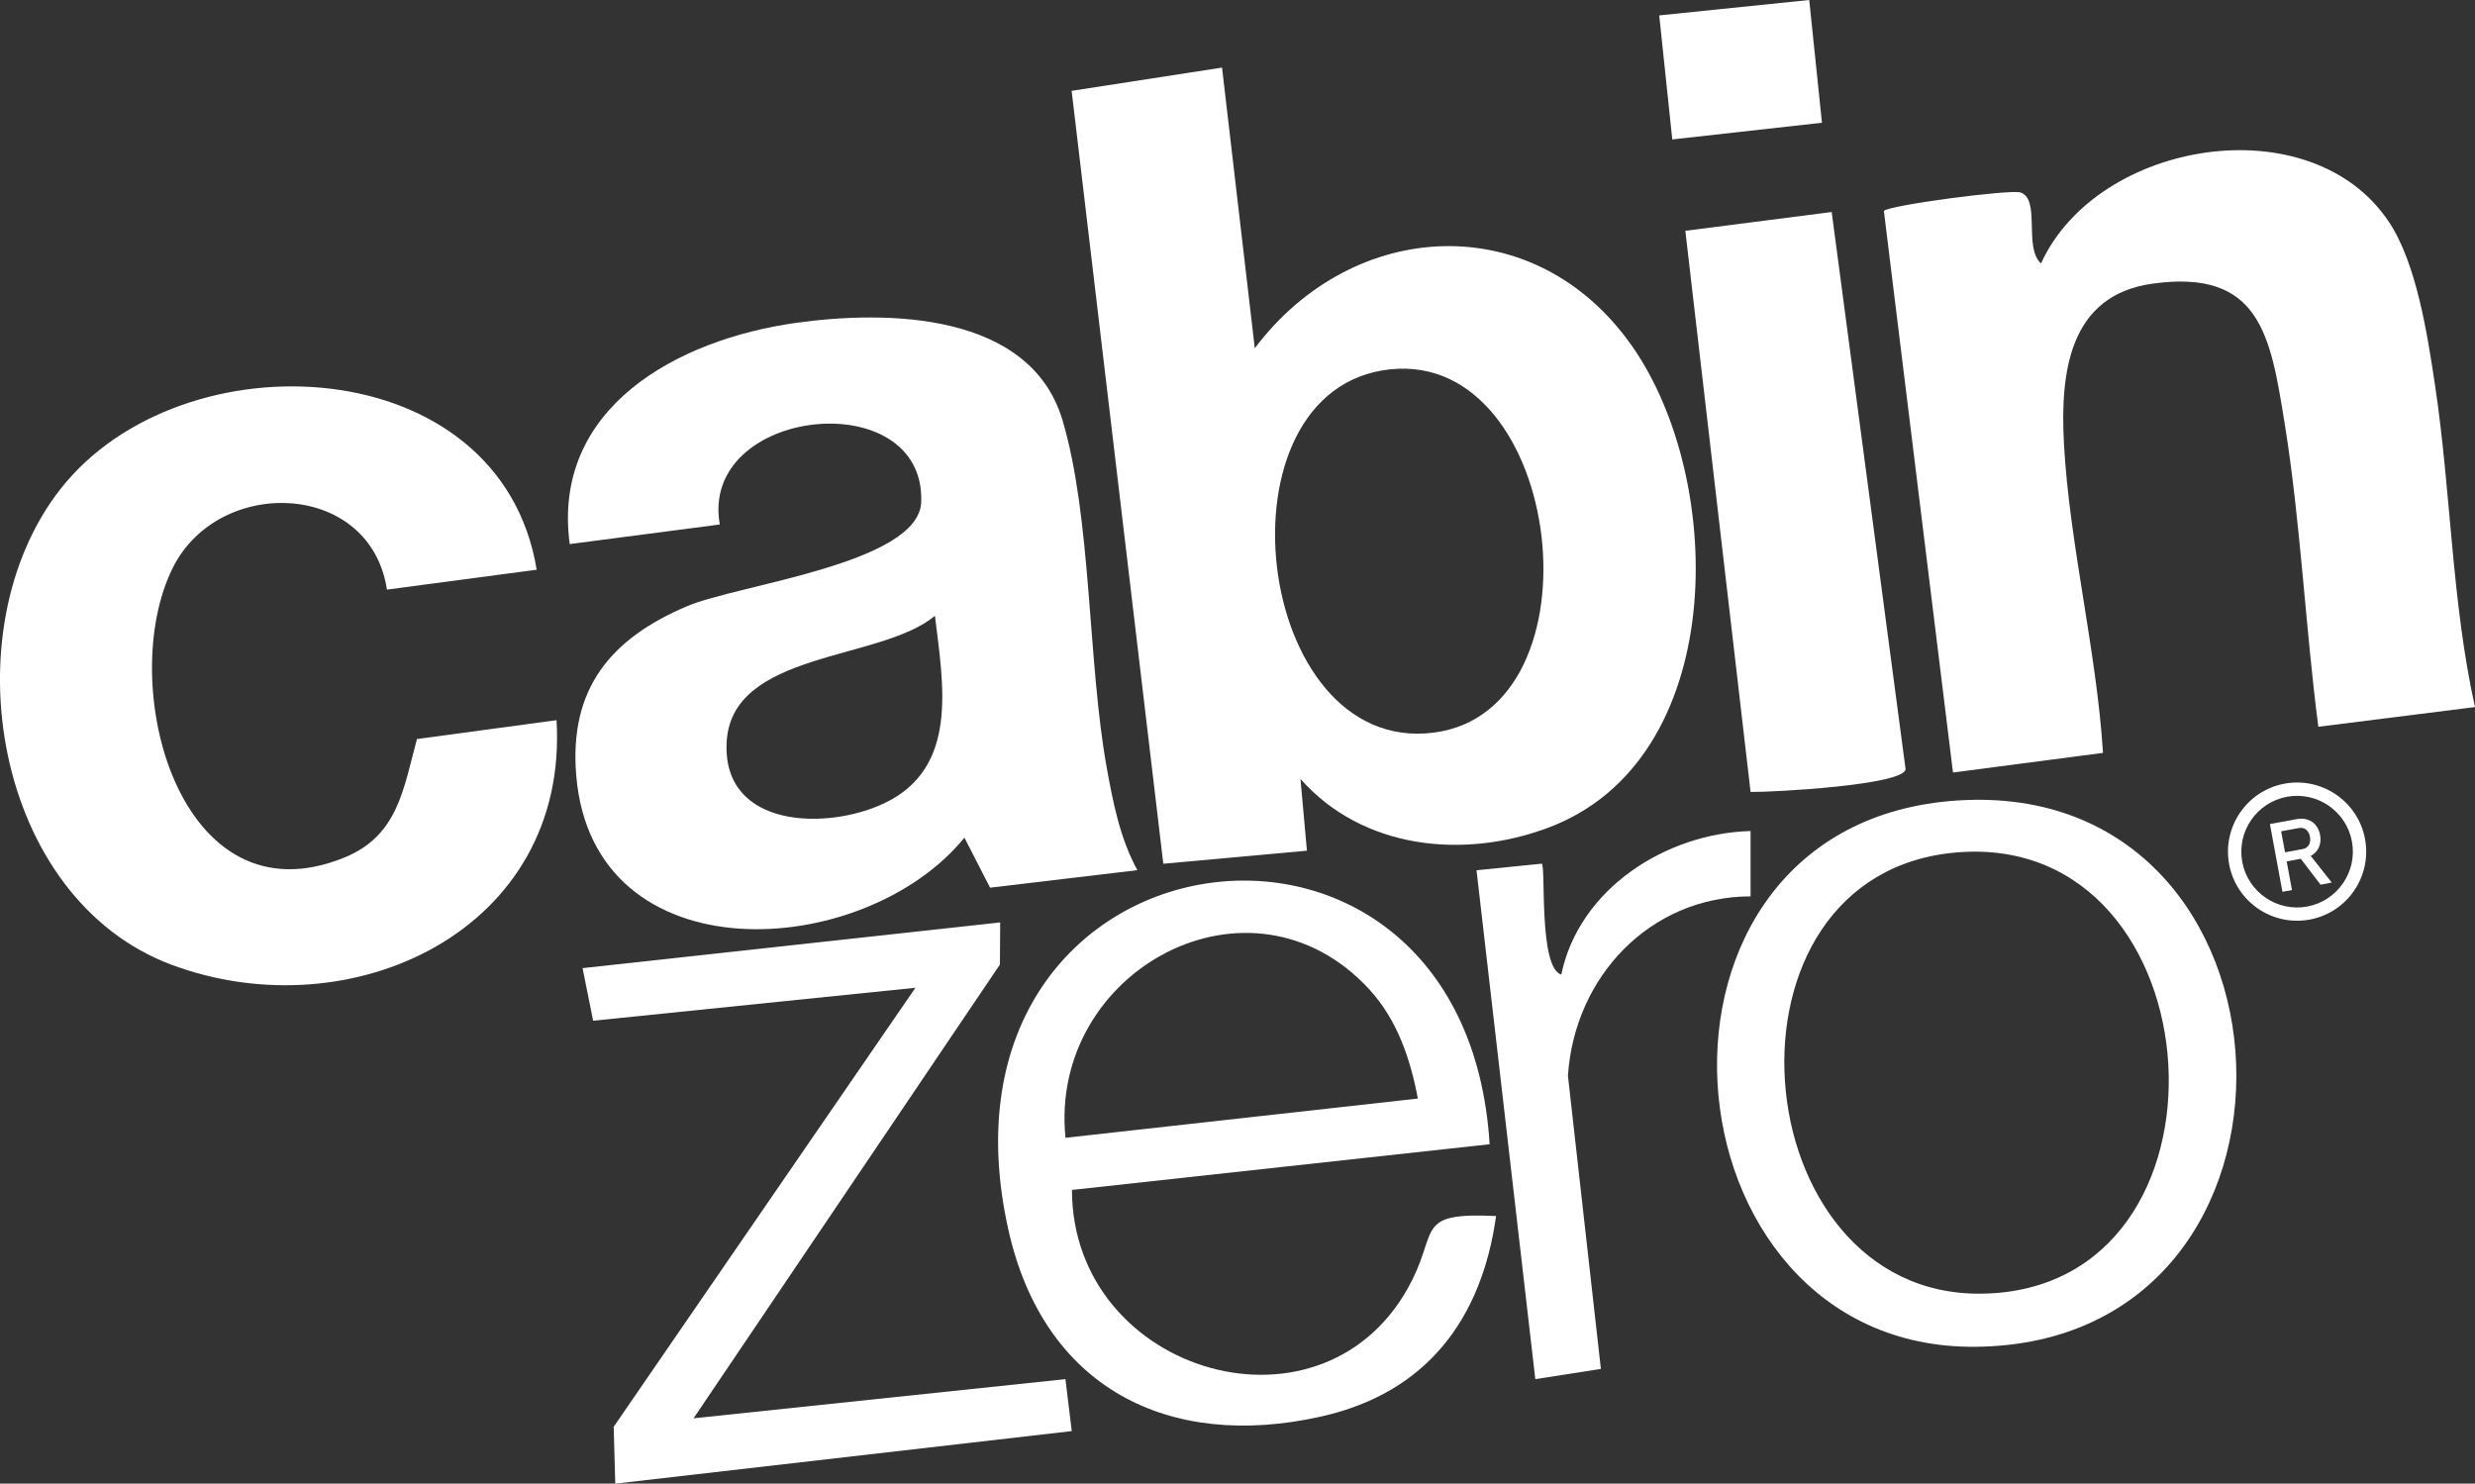
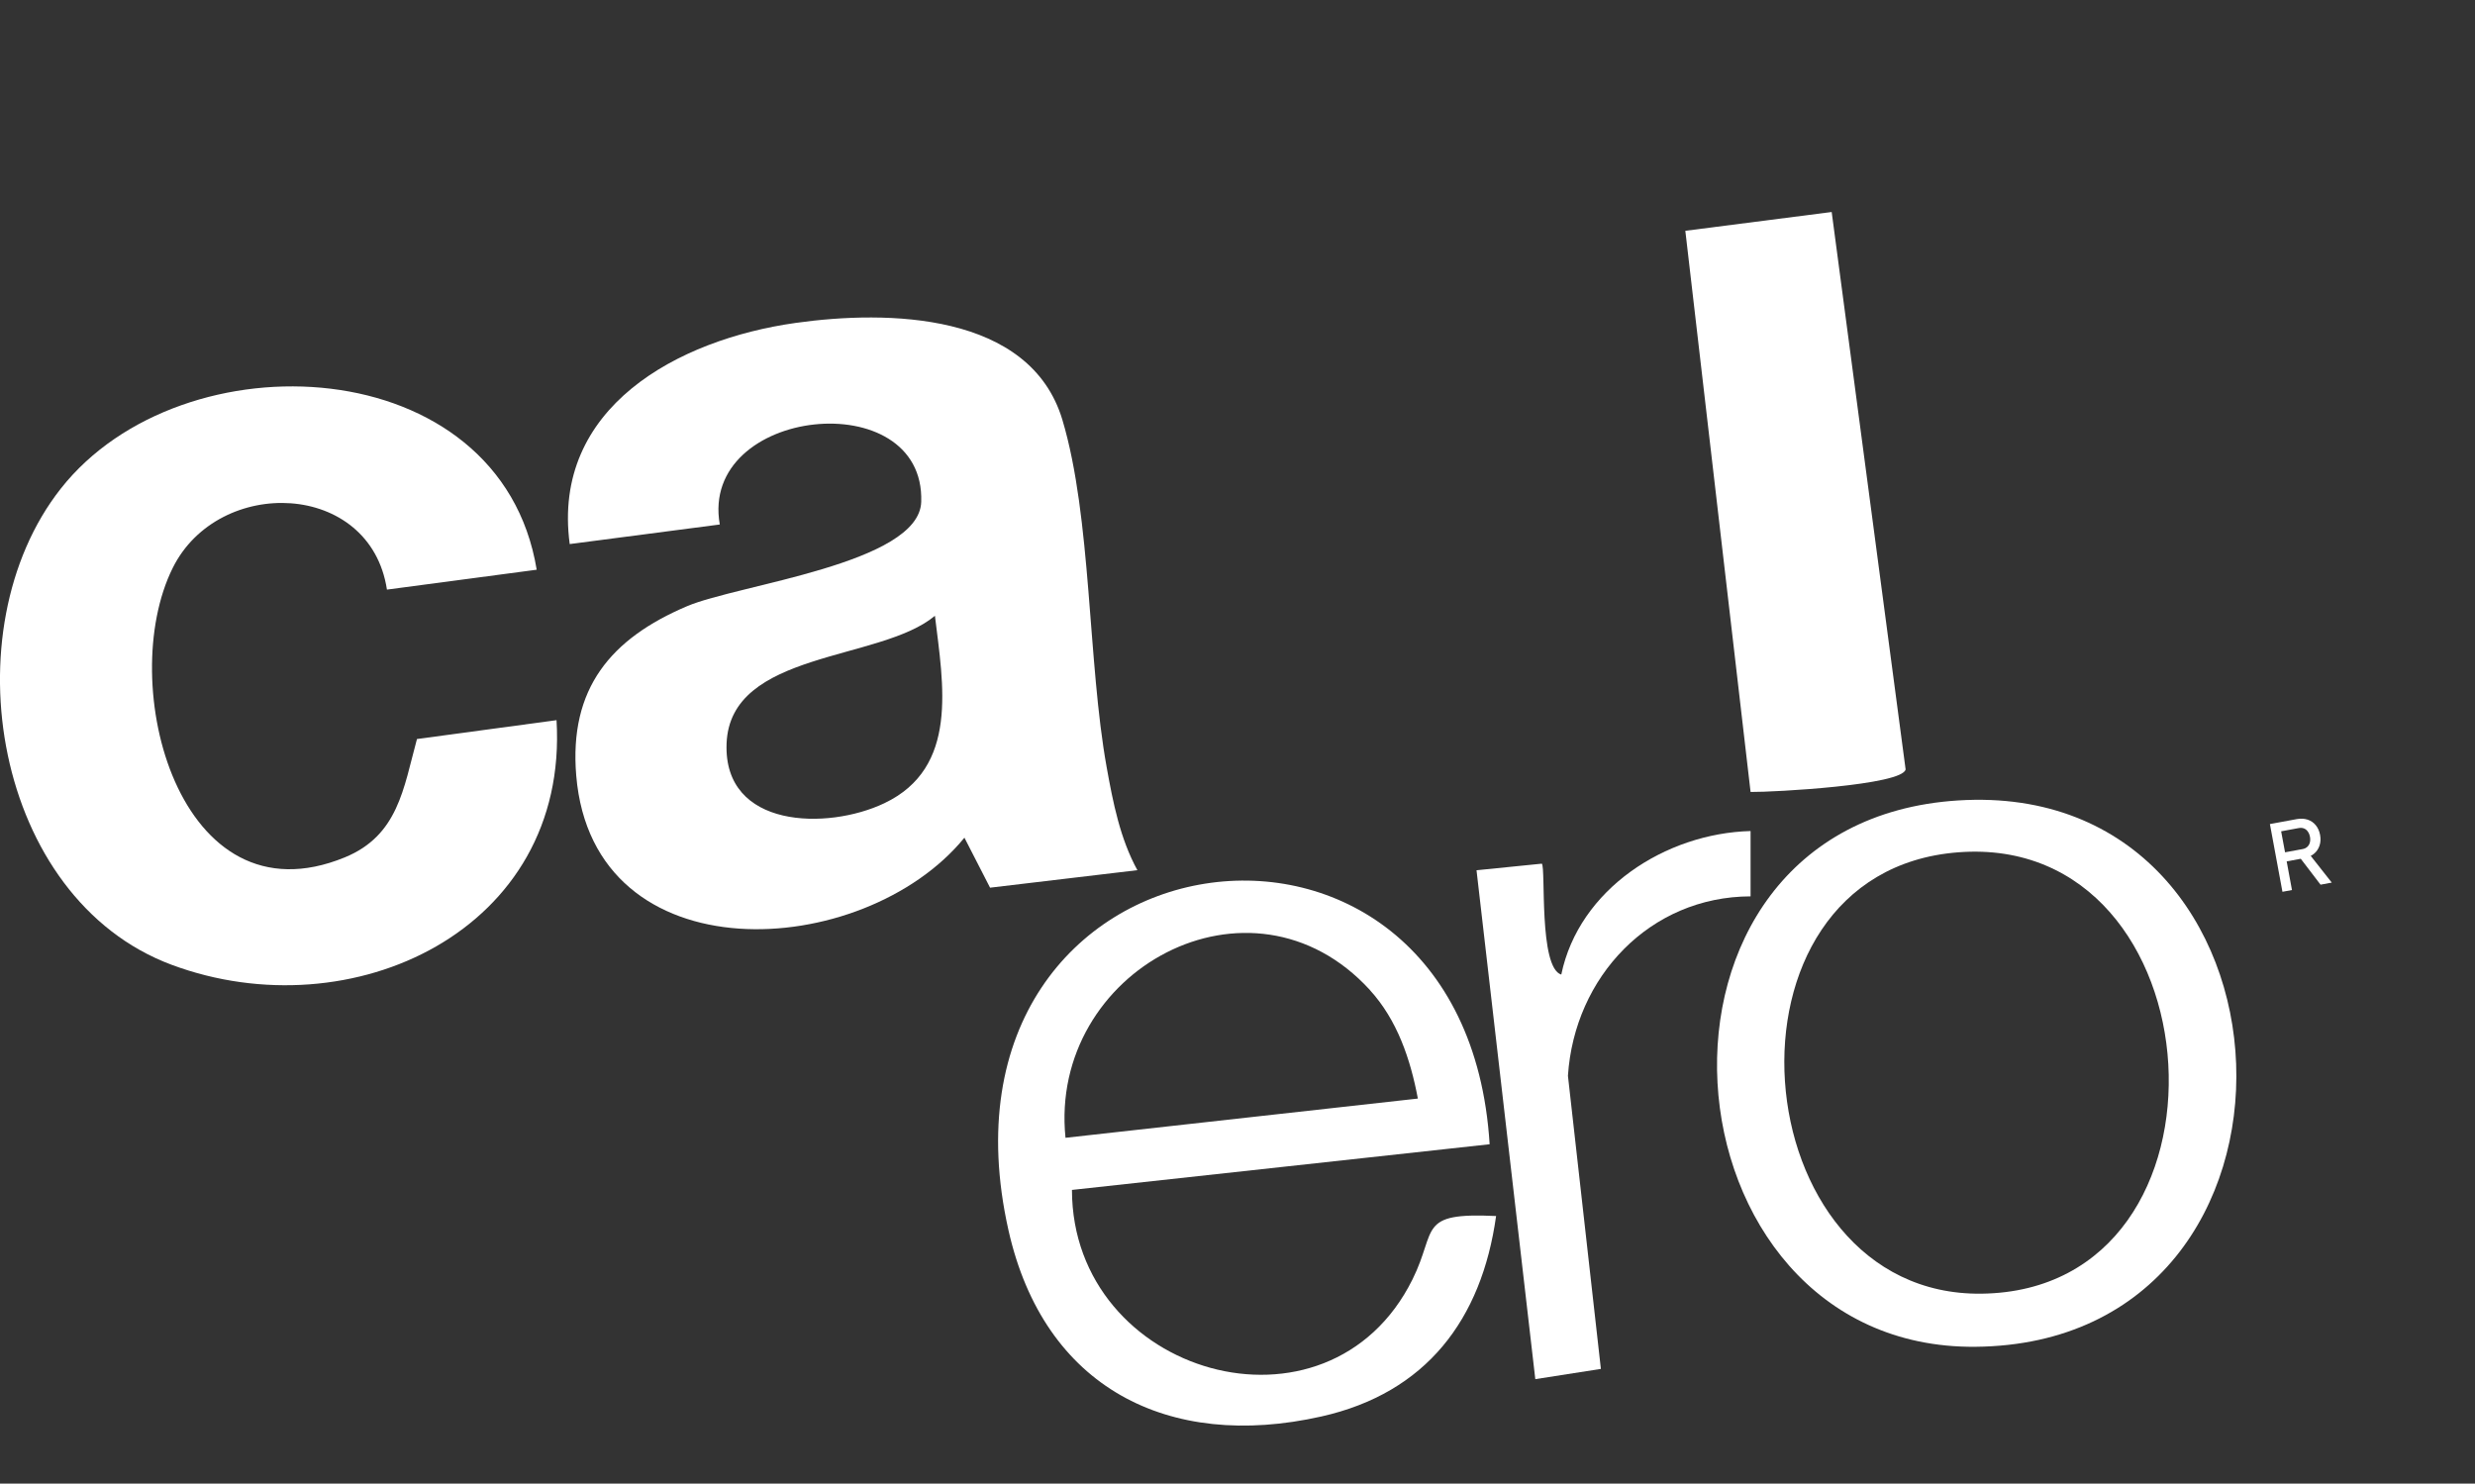
<svg xmlns="http://www.w3.org/2000/svg" viewBox="0 0 379.3 227.37" id="Layer_1">
  <rect x="0" y="0" width="379.3" height="227.37" fill="#333333" stroke="none" />
-   <path fill="#fff" d="M187.28,10.36l5.02,43.01c15.06-20.04,42.95-21.57,57.82-.33,14.57,20.82,14.77,63.47-12.85,73.81-13.04,4.88-28.48,3.27-37.97-7.48l.99,11-22.01,2-14.05-118.45,23.04-3.56h.01ZM213.07,56.6c-27.5,2.88-21.05,59.2,6.63,55.68,26.35-3.35,19.95-58.47-6.63-55.68Z" />
  <path fill="#fff" d="M174.29,133.36l-22.56,2.68-3.93-7.66c-15.48,18.95-56.9,21.37-59.49-9.51-1.12-13.34,5.28-21.01,17.01-25.98,7.83-3.32,35.54-6.51,35.86-15.97.62-18.23-34.06-14.57-30.87,3.46l-23,3c-2.8-20.93,16.56-31.35,34.61-33.89,14.06-1.98,35.95-1.65,40.9,14.87,4.48,14.98,3.87,37.08,6.78,53.22.97,5.39,2.06,10.96,4.71,15.78h-.02ZM143.28,94.37c-8.33,7.02-31.4,5.31-31.93,19.59-.49,13.04,15.45,13.29,24.17,9.14,11.47-5.45,9.03-18.2,7.76-28.73Z" />
-   <path fill="#fff" d="M379.3,108.36l-24.01,3.02c-1.98-15.2-2.71-31.29-5.14-46.36-2.17-13.46-3.68-23.86-20.27-21.55-12.84,1.78-14.14,13.71-13.58,24.4.81,15.32,5.03,32.01,5.99,47.51l-22.99,3.01-10.59-86.06c.62-.86,19.38-3.35,20.94-2.83,3.13,1.05.43,8.42,3.14,10.87,8.63-18.92,41.39-24.33,53.34-6.33,4.24,6.38,5.9,17.38,7.04,24.96,2.46,16.33,2.54,33.19,6.13,49.37h0Z" />
  <path fill="#fff" d="M82.26,87.31l-22.96,3.05c-2.55-16.7-25.8-17.47-32.83-3.32-8.81,17.74.95,54.77,26.36,44.36,8.18-3.35,9-10.53,11.07-18.14l21.39-2.89c1.93,32.18-31.42,47.75-58.98,37.49C-.91,137.72-7.78,96.61,9.31,74.89c18.61-23.65,67.39-21.34,72.94,12.42h.01Z" />
-   <path fill="#fff" d="M228.29,175.36l-64.01,7c.03,28.39,39.28,39.79,52.2,13.69,3.79-7.65.67-10.26,12.8-9.69-2.22,15.88-10.72,27.11-26.77,30.72-23.51,5.29-42.53-4.46-47.95-28.5-14.13-62.79,69.91-74.55,73.73-13.23h0ZM209.94,151.72c-18.24-19.94-49.26-2.97-46.65,22.65l54-6.01c-1.13-6.02-3.16-12.05-7.36-16.64h0Z" />
+   <path fill="#fff" d="M228.29,175.36l-64.01,7c.03,28.39,39.28,39.79,52.2,13.69,3.79-7.65.67-10.26,12.8-9.69-2.22,15.88-10.72,27.11-26.77,30.72-23.51,5.29-42.53-4.46-47.95-28.5-14.13-62.79,69.91-74.55,73.73-13.23h0ZM209.94,151.72c-18.24-19.94-49.26-2.97-46.65,22.65l54-6.01c-1.13-6.02-3.16-12.05-7.36-16.64Z" />
  <path fill="#fff" d="M300.09,122.67c54.56-3.45,58.17,83.22,2.65,83.73-49.07.45-55.45-80.39-2.65-83.73ZM300.09,130.62c-38.67,2.99-33.3,68.11,3.59,67.64,40.95-.52,36.56-70.75-3.59-67.64Z" />
  <path fill="#fff" d="M268.28,121.37l-10-86,22.43-2.88,11.33,85.42c-.46,2.42-20.25,3.5-23.76,3.46h0Z" />
-   <polygon fill="#fff" points="153.28 141.36 153.24 147.82 106.29 217.36 163.28 211.36 164.25 219.32 94.29 227.37 94.05 218.66 140.29 151.38 90.9 156.43 89.28 148.37 153.28 141.36" />
  <path fill="#fff" d="M268.28,127.36v10.01c-15.43.04-27,12.34-27.99,27.5l5.05,44.92-10.05,1.57-9.01-77.99,10.01-1.01c.63.63-.5,15.93,2.98,17,2.72-13.11,15.97-21.65,29.01-22Z" />
-   <polygon fill="#fff" points="279.22 18.81 256.28 21.37 254.28 2.36 277.27 0 279.22 18.81" />
-   <path fill="#fff" d="M353.96,140.93c-5.74,1.06-11.28-2.74-12.34-8.49-1.06-5.74,2.74-11.28,8.49-12.34s11.28,2.74,12.34,8.49c1.06,5.75-2.74,11.28-8.49,12.34ZM350.48,122.11c-4.64.86-7.71,5.33-6.85,9.97s5.33,7.71,9.96,6.85,7.71-5.33,6.85-9.97-5.33-7.71-9.97-6.85h.01Z" />
  <path fill="#fff" d="M354.13,131.16c.18-.09.34-.19.48-.31.41-.33.69-.75.86-1.25s.2-1.05.09-1.64-.33-1.09-.67-1.5c-.34-.41-.75-.69-1.25-.85s-1.05-.19-1.65-.08l-4.12.76,1.92,10.38,1.46-.27-.81-4.39,2.16-.4,3.03,3.97,1.72-.32-3.23-4.1h.01ZM349.6,127.4l2.71-.5c.28-.05.54-.03.77.06.24.09.44.25.6.48.16.22.27.49.33.81.06.32.05.61-.02.87-.07.27-.2.49-.39.66s-.42.29-.7.34l-2.71.5-.6-3.22h.01Z" />
</svg>